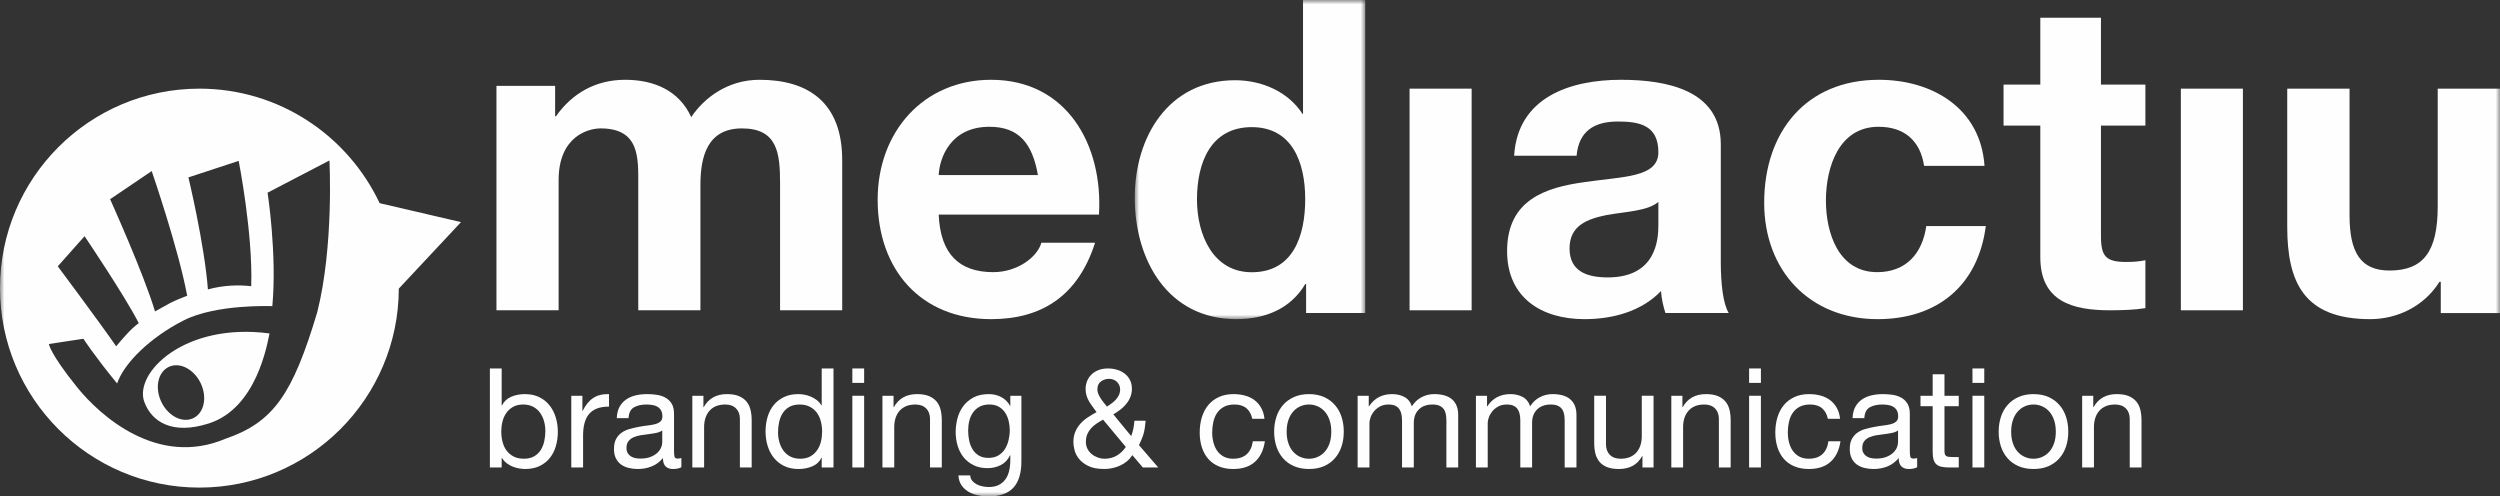
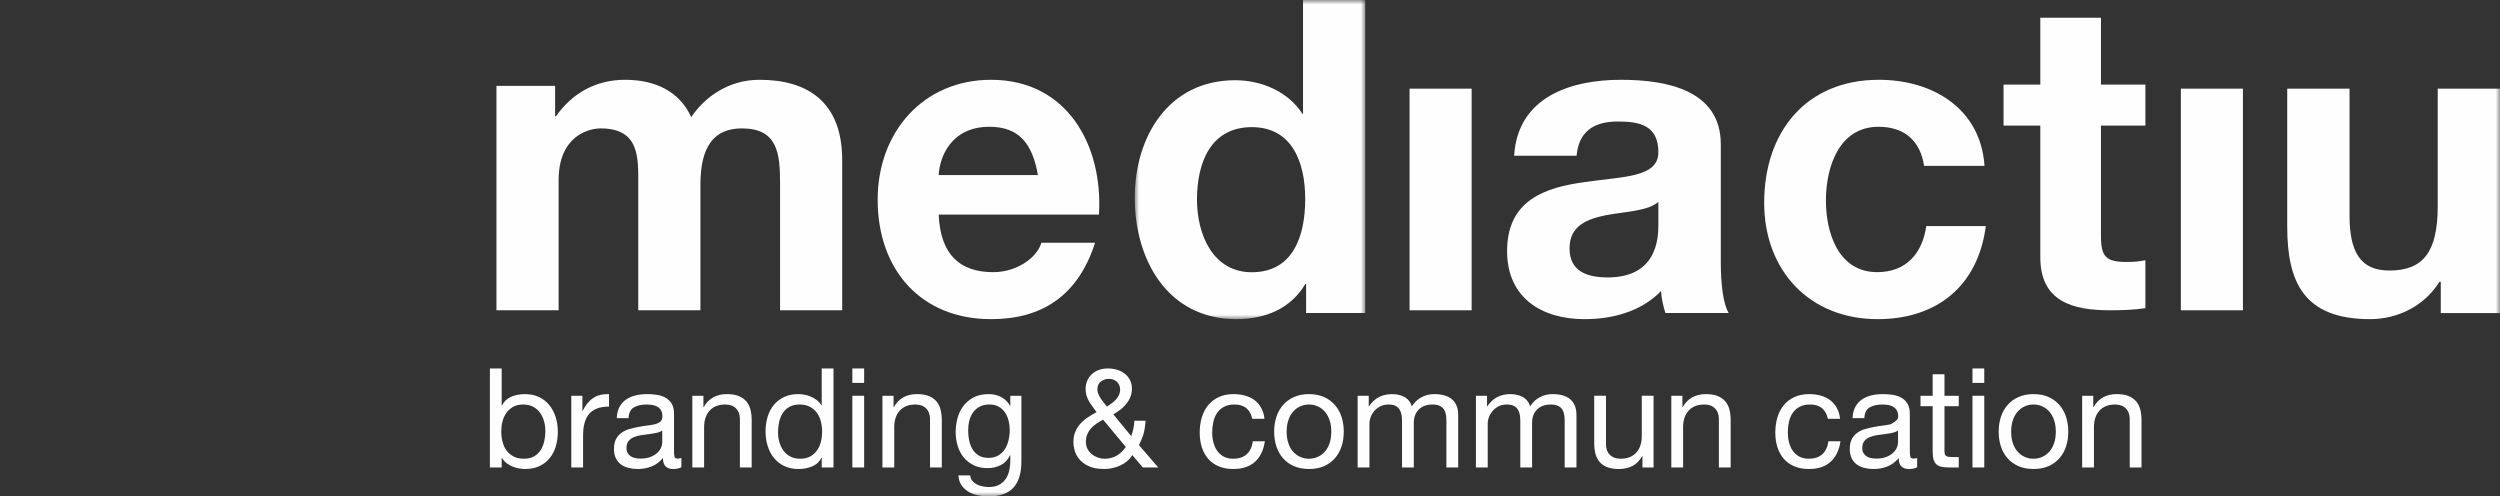
<svg xmlns="http://www.w3.org/2000/svg" xmlns:xlink="http://www.w3.org/1999/xlink" width="282px" height="56px" viewBox="0 0 282 56" version="1.1">
  <rect x="0" y="0" width="282" height="56" fill="#333333" stroke="none" />
  <title>Group 45</title>
  <defs>
    <polygon id="path-1" points="0 56 282 56 282 0 0 0" />
    <polygon id="path-3" points="0 0 26 0 26 36 0 36" />
    <polygon id="path-5" points="0 56 282 56 282 0 0 0" />
  </defs>
  <g id="Desktop" stroke="none" stroke-width="1" fill="none" fill-rule="evenodd">
    <g id="HOME-Copy-5" transform="translate(-240, -87)">
      <g id="Group-45" transform="translate(240, 87)">
        <g id="Group-29">
          <path d="M61.367,47.514 C61.267,47.154 61.117,46.834 60.913,46.552 C60.711,46.269 60.449,46.047 60.133,45.879 C59.815,45.713 59.441,45.629 59.012,45.629 C58.566,45.629 58.184,45.719 57.872,45.895 C57.56,46.073 57.304,46.305 57.106,46.592 C56.907,46.878 56.763,47.204 56.675,47.568 C56.585,47.934 56.543,48.304 56.543,48.681 C56.543,49.075 56.589,49.459 56.683,49.829 C56.777,50.199 56.925,50.526 57.13,50.808 C57.332,51.088 57.596,51.314 57.918,51.486 C58.242,51.658 58.634,51.744 59.09,51.744 C59.551,51.744 59.933,51.656 60.243,51.478 C60.549,51.302 60.797,51.068 60.985,50.776 C61.171,50.484 61.307,50.149 61.392,49.773 C61.476,49.399 61.516,49.013 61.516,48.617 C61.516,48.24 61.468,47.874 61.367,47.514 L61.367,47.514 Z M56.589,41.561 L56.589,45.739 L56.621,45.739 C56.839,45.291 57.184,44.965 57.654,44.761 C58.122,44.556 58.638,44.456 59.2,44.456 C59.827,44.456 60.371,44.57 60.835,44.801 C61.299,45.029 61.686,45.341 61.992,45.731 C62.302,46.121 62.532,46.574 62.688,47.084 C62.846,47.596 62.924,48.138 62.924,48.711 C62.924,49.285 62.848,49.827 62.696,50.338 C62.546,50.85 62.318,51.294 62.008,51.674 C61.702,52.056 61.315,52.355 60.851,52.575 C60.387,52.793 59.847,52.903 59.233,52.903 C59.034,52.903 58.814,52.883 58.568,52.841 C58.324,52.799 58.08,52.731 57.84,52.637 C57.6,52.543 57.374,52.415 57.16,52.255 C56.945,52.093 56.765,51.892 56.621,51.65 L56.589,51.65 L56.589,52.731 L55.259,52.731 L55.259,41.561 L56.589,41.561 Z" id="Fill-1" fill="#FEFEFE" />
          <path d="M65.694,44.643 L65.694,46.348 L65.726,46.348 C66.048,45.692 66.444,45.208 66.912,44.893 C67.382,44.581 67.977,44.435 68.697,44.455 L68.697,45.864 C68.163,45.864 67.711,45.936 67.334,46.082 C66.96,46.228 66.656,46.442 66.428,46.724 C66.198,47.007 66.032,47.347 65.928,47.749 C65.822,48.149 65.772,48.611 65.772,49.134 L65.772,52.732 L64.441,52.732 L64.441,44.643 L65.694,44.643 Z" id="Fill-3" fill="#FEFEFE" />
          <path d="M74.702,48.555 C74.534,48.679 74.315,48.769 74.045,48.827 C73.773,48.885 73.489,48.931 73.191,48.967 C72.895,49.003 72.595,49.045 72.293,49.091 C71.99,49.139 71.72,49.213 71.48,49.317 C71.24,49.421 71.044,49.569 70.894,49.761 C70.742,49.953 70.666,50.216 70.666,50.548 C70.666,50.764 70.71,50.948 70.8,51.098 C70.888,51.25 71.002,51.372 71.144,51.466 C71.284,51.558 71.448,51.626 71.636,51.668 C71.824,51.708 72.02,51.728 72.23,51.728 C72.667,51.728 73.043,51.67 73.355,51.55 C73.667,51.43 73.923,51.28 74.123,51.098 C74.321,50.918 74.468,50.722 74.562,50.508 C74.656,50.296 74.702,50.095 74.702,49.909 L74.702,48.555 Z M76.859,52.699 C76.631,52.835 76.312,52.903 75.906,52.903 C75.562,52.903 75.288,52.807 75.084,52.613 C74.882,52.421 74.78,52.105 74.78,51.666 C74.414,52.105 73.991,52.421 73.503,52.613 C73.019,52.807 72.495,52.903 71.932,52.903 C71.568,52.903 71.222,52.861 70.894,52.777 C70.566,52.695 70.28,52.563 70.039,52.387 C69.801,52.209 69.609,51.976 69.469,51.69 C69.327,51.404 69.257,51.056 69.257,50.65 C69.257,50.191 69.335,49.815 69.491,49.523 C69.649,49.231 69.855,48.995 70.11,48.813 C70.366,48.631 70.658,48.493 70.988,48.397 C71.316,48.304 71.652,48.224 71.994,48.162 C72.361,48.09 72.707,48.036 73.035,47.998 C73.363,47.962 73.653,47.91 73.905,47.842 C74.155,47.774 74.351,47.676 74.498,47.546 C74.644,47.416 74.718,47.224 74.718,46.974 C74.718,46.682 74.662,46.447 74.554,46.269 C74.444,46.093 74.303,45.957 74.131,45.863 C73.959,45.769 73.765,45.707 73.551,45.677 C73.337,45.645 73.127,45.629 72.917,45.629 C72.355,45.629 71.886,45.735 71.51,45.949 C71.136,46.163 70.932,46.568 70.902,47.162 L69.571,47.162 C69.591,46.662 69.695,46.239 69.883,45.895 C70.072,45.551 70.322,45.271 70.636,45.057 C70.948,44.845 71.304,44.691 71.706,44.596 C72.106,44.502 72.537,44.456 72.995,44.456 C73.361,44.456 73.723,44.482 74.083,44.534 C74.444,44.586 74.768,44.693 75.062,44.855 C75.352,45.015 75.586,45.241 75.764,45.533 C75.942,45.825 76.03,46.203 76.03,46.672 L76.03,50.824 C76.03,51.138 76.048,51.366 76.084,51.512 C76.122,51.656 76.244,51.728 76.452,51.728 C76.568,51.728 76.703,51.708 76.859,51.666 L76.859,52.699 Z" id="Fill-5" fill="#FEFEFE" />
          <path d="M79.346,44.643 L79.346,45.926 L79.378,45.926 C79.929,44.945 80.805,44.455 82.004,44.455 C82.538,44.455 82.978,44.529 83.334,44.675 C83.688,44.821 83.975,45.024 84.195,45.286 C84.413,45.546 84.567,45.856 84.655,46.216 C84.745,46.574 84.789,46.975 84.789,47.413 L84.789,52.732 L83.46,52.732 L83.46,47.257 C83.46,46.754 83.312,46.358 83.022,46.066 C82.728,45.774 82.328,45.63 81.816,45.63 C81.409,45.63 81.057,45.692 80.761,45.816 C80.465,45.942 80.217,46.12 80.019,46.348 C79.819,46.578 79.671,46.846 79.572,47.155 C79.472,47.463 79.424,47.799 79.424,48.163 L79.424,52.732 L78.094,52.732 L78.094,44.643 L79.346,44.643 Z" id="Fill-7" fill="#FEFEFE" />
          <path d="M87.911,49.86 C88.009,50.22 88.161,50.54 88.365,50.822 C88.567,51.105 88.827,51.329 89.145,51.495 C89.464,51.661 89.836,51.745 90.264,51.745 C90.712,51.745 91.094,51.657 91.407,51.479 C91.719,51.303 91.973,51.071 92.173,50.782 C92.371,50.496 92.515,50.17 92.603,49.806 C92.691,49.442 92.735,49.069 92.735,48.695 C92.735,48.299 92.689,47.915 92.595,47.545 C92.501,47.174 92.353,46.85 92.149,46.566 C91.947,46.286 91.683,46.06 91.361,45.888 C91.036,45.716 90.644,45.63 90.186,45.63 C89.738,45.63 89.358,45.718 89.043,45.896 C88.731,46.072 88.481,46.308 88.293,46.598 C88.107,46.89 87.969,47.224 87.887,47.601 C87.803,47.975 87.763,48.361 87.763,48.757 C87.763,49.134 87.811,49.5 87.911,49.86 L87.911,49.86 Z M92.689,52.731 L92.689,51.635 L92.657,51.635 C92.439,52.083 92.095,52.407 91.625,52.605 C91.156,52.803 90.638,52.904 90.076,52.904 C89.452,52.904 88.905,52.787 88.443,52.559 C87.977,52.329 87.593,52.021 87.285,51.635 C86.976,51.251 86.744,50.802 86.588,50.29 C86.432,49.78 86.354,49.238 86.354,48.663 C86.354,48.091 86.43,47.549 86.58,47.036 C86.732,46.526 86.96,46.08 87.269,45.7 C87.577,45.317 87.961,45.017 88.427,44.791 C88.889,44.567 89.43,44.455 90.044,44.455 C90.254,44.455 90.478,44.477 90.716,44.519 C90.956,44.561 91.198,44.631 91.439,44.729 C91.677,44.829 91.903,44.959 92.119,45.121 C92.331,45.281 92.511,45.482 92.657,45.724 L92.689,45.724 L92.689,41.561 L94.018,41.561 L94.018,52.731 L92.689,52.731 Z" id="Fill-9" fill="#FEFEFE" />
          <mask id="mask-2" fill="white">
            <use xlink:href="#path-1" />
          </mask>
          <g id="Clip-12" />
          <path d="M96.144,52.73 L97.475,52.73 L97.475,44.642 L96.144,44.642 L96.144,52.73 Z M96.144,43.189 L97.475,43.189 L97.475,41.562 L96.144,41.562 L96.144,43.189 Z" id="Fill-11" fill="#FEFEFE" mask="url(#mask-2)" />
          <path d="M100.792,44.643 L100.792,45.926 L100.824,45.926 C101.374,44.945 102.251,44.455 103.449,44.455 C103.983,44.455 104.424,44.529 104.78,44.675 C105.134,44.821 105.42,45.024 105.64,45.286 C105.858,45.546 106.012,45.856 106.1,46.216 C106.19,46.574 106.234,46.975 106.234,47.413 L106.234,52.732 L104.906,52.732 L104.906,47.257 C104.906,46.754 104.758,46.358 104.468,46.066 C104.173,45.774 103.773,45.63 103.261,45.63 C102.855,45.63 102.503,45.692 102.207,45.816 C101.91,45.942 101.662,46.12 101.464,46.348 C101.264,46.578 101.116,46.846 101.018,47.155 C100.918,47.463 100.87,47.799 100.87,48.163 L100.87,52.732 L99.539,52.732 L99.539,44.643 L100.792,44.643 Z" id="Fill-13" fill="#FEFEFE" mask="url(#mask-2)" />
          <path d="M112.61,51.377 C112.916,51.195 113.164,50.955 113.352,50.659 C113.54,50.361 113.678,50.025 113.766,49.648 C113.854,49.274 113.901,48.898 113.901,48.524 C113.901,48.168 113.858,47.819 113.774,47.475 C113.69,47.131 113.558,46.821 113.376,46.543 C113.192,46.269 112.956,46.046 112.664,45.878 C112.372,45.712 112.018,45.628 111.599,45.628 C111.171,45.628 110.809,45.71 110.505,45.872 C110.203,46.034 109.955,46.249 109.763,46.521 C109.569,46.791 109.428,47.105 109.34,47.459 C109.25,47.813 109.208,48.184 109.208,48.57 C109.208,48.934 109.242,49.3 109.316,49.664 C109.39,50.031 109.514,50.361 109.693,50.659 C109.869,50.955 110.103,51.195 110.397,51.377 C110.687,51.559 111.053,51.651 111.489,51.651 C111.928,51.651 112.302,51.559 112.61,51.377 M114.307,55.013 C113.702,55.672 112.752,56 111.459,56 C111.083,56 110.701,55.958 110.311,55.876 C109.919,55.792 109.565,55.656 109.246,55.468 C108.928,55.281 108.664,55.035 108.456,54.733 C108.248,54.431 108.134,54.061 108.112,53.623 L109.442,53.623 C109.452,53.863 109.528,54.065 109.669,54.233 C109.811,54.399 109.983,54.535 110.185,54.639 C110.389,54.743 110.609,54.819 110.849,54.865 C111.089,54.913 111.317,54.935 111.537,54.935 C111.976,54.935 112.346,54.861 112.65,54.709 C112.95,54.557 113.2,54.349 113.4,54.085 C113.596,53.819 113.74,53.496 113.828,53.122 C113.917,52.746 113.963,52.336 113.963,51.886 L113.963,51.353 L113.931,51.353 C113.702,51.854 113.354,52.222 112.892,52.458 C112.426,52.692 111.934,52.808 111.411,52.808 C110.809,52.808 110.281,52.7 109.833,52.48 C109.384,52.262 109.008,51.966 108.706,51.595 C108.404,51.227 108.178,50.793 108.026,50.299 C107.876,49.802 107.8,49.278 107.8,48.726 C107.8,48.248 107.862,47.753 107.986,47.249 C108.112,46.743 108.32,46.285 108.612,45.872 C108.904,45.458 109.29,45.122 109.771,44.854 C110.249,44.588 110.839,44.456 111.537,44.456 C112.05,44.456 112.518,44.568 112.946,44.792 C113.372,45.016 113.706,45.352 113.947,45.8 L113.963,45.8 L113.963,44.644 L115.213,44.644 L115.213,52.044 C115.213,53.366 114.911,54.357 114.307,55.013" id="Fill-14" fill="#FEFEFE" mask="url(#mask-2)" />
          <path d="M125.364,45.52 C125.542,45.396 125.704,45.254 125.85,45.098 C125.994,44.939 126.116,44.767 126.21,44.573 C126.304,44.381 126.35,44.163 126.35,43.925 C126.35,43.601 126.236,43.321 126.006,43.086 C125.776,42.852 125.464,42.734 125.068,42.734 C124.754,42.734 124.463,42.832 124.191,43.024 C123.919,43.219 123.785,43.519 123.785,43.925 C123.785,44.091 123.819,44.259 123.887,44.425 C123.955,44.591 124.041,44.755 124.145,44.917 C124.247,45.08 124.363,45.238 124.489,45.396 L124.864,45.864 C125.02,45.76 125.188,45.644 125.364,45.52 M123.683,47.787 C123.449,47.943 123.241,48.121 123.067,48.319 C122.889,48.517 122.747,48.74 122.645,48.984 C122.538,49.23 122.488,49.52 122.488,49.852 C122.488,50.134 122.546,50.392 122.667,50.627 C122.787,50.861 122.945,51.061 123.145,51.221 C123.341,51.383 123.569,51.511 123.823,51.605 C124.079,51.697 124.341,51.745 124.613,51.745 C125.126,51.745 125.58,51.625 125.984,51.385 C126.384,51.147 126.72,50.823 126.991,50.416 L124.425,47.335 C124.165,47.479 123.917,47.631 123.683,47.787 M126.358,52.512 C125.78,52.774 125.182,52.902 124.567,52.902 C123.817,52.902 123.211,52.788 122.753,52.56 C122.294,52.329 121.938,52.053 121.688,51.729 C121.438,51.407 121.274,51.073 121.196,50.729 C121.118,50.384 121.078,50.098 121.078,49.868 C121.078,49.43 121.15,49.044 121.29,48.711 C121.43,48.377 121.618,48.077 121.852,47.811 C122.086,47.545 122.364,47.307 122.683,47.093 C122.999,46.879 123.335,46.676 123.691,46.488 C123.535,46.27 123.383,46.062 123.239,45.864 C123.091,45.666 122.959,45.466 122.839,45.262 C122.719,45.058 122.625,44.845 122.558,44.619 C122.488,44.395 122.456,44.143 122.456,43.861 C122.456,43.559 122.51,43.269 122.621,42.992 C122.731,42.718 122.891,42.472 123.105,42.258 C123.319,42.044 123.581,41.876 123.895,41.75 C124.207,41.624 124.567,41.562 124.974,41.562 C125.318,41.562 125.656,41.608 125.984,41.704 C126.312,41.798 126.6,41.94 126.85,42.134 C127.101,42.326 127.303,42.566 127.453,42.852 C127.603,43.141 127.679,43.471 127.679,43.847 C127.679,44.179 127.623,44.489 127.507,44.775 C127.393,45.064 127.237,45.326 127.039,45.566 C126.838,45.806 126.616,46.022 126.366,46.216 C126.116,46.408 125.854,46.582 125.582,46.738 L127.601,49.196 C127.811,48.611 127.929,48.033 127.961,47.459 L129.23,47.459 C129.198,47.793 129.162,48.077 129.128,48.311 C129.09,48.547 129.043,48.764 128.985,48.962 C128.927,49.16 128.857,49.356 128.773,49.548 C128.691,49.74 128.591,49.962 128.477,50.212 L130.652,52.732 L128.913,52.732 L127.727,51.339 C127.393,51.859 126.937,52.251 126.358,52.512" id="Fill-15" fill="#FEFEFE" mask="url(#mask-2)" />
          <path d="M140.599,46.051 C140.265,45.769 139.815,45.629 139.253,45.629 C138.774,45.629 138.372,45.717 138.05,45.895 C137.724,46.073 137.468,46.307 137.276,46.598 C137.082,46.89 136.944,47.228 136.861,47.608 C136.777,47.988 136.735,48.383 136.735,48.789 C136.735,49.165 136.779,49.529 136.869,49.883 C136.958,50.238 137.096,50.554 137.284,50.83 C137.472,51.106 137.716,51.328 138.018,51.494 C138.32,51.662 138.68,51.744 139.097,51.744 C139.753,51.744 140.267,51.572 140.639,51.228 C141.007,50.886 141.234,50.4 141.318,49.773 L142.678,49.773 C142.534,50.776 142.16,51.548 141.56,52.091 C140.961,52.633 140.145,52.903 139.113,52.903 C138.496,52.903 137.954,52.805 137.478,52.605 C137.004,52.407 136.607,52.127 136.289,51.76 C135.971,51.396 135.731,50.96 135.569,50.456 C135.407,49.949 135.327,49.393 135.327,48.789 C135.327,48.184 135.405,47.618 135.561,47.092 C135.719,46.566 135.957,46.105 136.273,45.715 C136.591,45.325 136.99,45.017 137.472,44.793 C137.95,44.568 138.508,44.456 139.143,44.456 C139.603,44.456 140.033,44.51 140.435,44.621 C140.835,44.729 141.191,44.899 141.498,45.129 C141.806,45.357 142.058,45.647 142.256,45.997 C142.456,46.345 142.58,46.76 142.632,47.24 L141.256,47.24 C141.151,46.73 140.931,46.333 140.599,46.051" id="Fill-16" fill="#FEFEFE" mask="url(#mask-2)" />
          <path d="M145.33,50.001 C145.458,50.381 145.638,50.701 145.87,50.955 C146.098,51.211 146.368,51.408 146.675,51.542 C146.981,51.678 147.307,51.746 147.651,51.746 C147.995,51.746 148.321,51.678 148.63,51.542 C148.938,51.408 149.206,51.211 149.436,50.955 C149.664,50.701 149.844,50.381 149.974,50.001 C150.106,49.621 150.17,49.184 150.17,48.696 C150.17,48.206 150.106,47.77 149.974,47.389 C149.844,47.007 149.664,46.687 149.436,46.427 C149.206,46.167 148.938,45.969 148.63,45.833 C148.321,45.696 147.995,45.628 147.651,45.628 C147.307,45.628 146.981,45.696 146.675,45.833 C146.368,45.969 146.098,46.167 145.87,46.427 C145.638,46.687 145.458,47.007 145.33,47.389 C145.2,47.77 145.134,48.206 145.134,48.696 C145.134,49.184 145.2,49.621 145.33,50.001 M143.975,47.029 C144.143,46.513 144.394,46.065 144.726,45.684 C145.06,45.302 145.472,45.002 145.962,44.784 C146.455,44.566 147.017,44.456 147.651,44.456 C148.297,44.456 148.866,44.566 149.35,44.784 C149.834,45.002 150.242,45.302 150.576,45.684 C150.911,46.065 151.161,46.513 151.327,47.029 C151.495,47.545 151.577,48.1 151.577,48.696 C151.577,49.29 151.495,49.843 151.327,50.353 C151.161,50.865 150.911,51.309 150.576,51.69 C150.242,52.072 149.834,52.368 149.35,52.582 C148.866,52.796 148.297,52.902 147.651,52.902 C147.017,52.902 146.455,52.796 145.962,52.582 C145.472,52.368 145.06,52.072 144.726,51.69 C144.394,51.309 144.143,50.865 143.975,50.353 C143.809,49.843 143.725,49.29 143.725,48.696 C143.725,48.1 143.809,47.545 143.975,47.029" id="Fill-17" fill="#FEFEFE" mask="url(#mask-2)" />
          <path d="M154.395,44.643 L154.395,45.832 L154.427,45.832 C155.029,44.915 155.901,44.455 157.036,44.455 C157.538,44.455 157.992,44.559 158.399,44.767 C158.805,44.977 159.093,45.332 159.259,45.832 C159.529,45.394 159.887,45.056 160.33,44.815 C160.774,44.575 161.262,44.455 161.792,44.455 C162.198,44.455 162.567,44.501 162.895,44.589 C163.223,44.677 163.505,44.815 163.739,45.004 C163.973,45.192 164.157,45.434 164.287,45.73 C164.417,46.028 164.483,46.386 164.483,46.802 L164.483,52.732 L163.153,52.732 L163.153,47.429 C163.153,47.179 163.131,46.943 163.091,46.724 C163.049,46.504 162.971,46.314 162.857,46.152 C162.741,45.992 162.583,45.864 162.378,45.77 C162.176,45.676 161.912,45.63 161.59,45.63 C160.934,45.63 160.416,45.816 160.039,46.192 C159.665,46.566 159.477,47.069 159.477,47.693 L159.477,52.732 L158.149,52.732 L158.149,47.429 C158.149,47.167 158.124,46.929 158.078,46.708 C158.03,46.488 157.948,46.3 157.836,46.138 C157.72,45.976 157.566,45.852 157.374,45.762 C157.182,45.674 156.934,45.63 156.63,45.63 C156.246,45.63 155.913,45.708 155.637,45.864 C155.361,46.02 155.137,46.208 154.965,46.426 C154.793,46.644 154.669,46.873 154.591,47.107 C154.513,47.343 154.473,47.537 154.473,47.693 L154.473,52.732 L153.142,52.732 L153.142,44.643 L154.395,44.643 Z" id="Fill-18" fill="#FEFEFE" mask="url(#mask-2)" />
          <path d="M167.737,44.643 L167.737,45.832 L167.769,45.832 C168.371,44.915 169.243,44.455 170.378,44.455 C170.88,44.455 171.334,44.559 171.741,44.767 C172.147,44.977 172.435,45.332 172.601,45.832 C172.871,45.394 173.229,45.056 173.671,44.815 C174.116,44.575 174.604,44.455 175.134,44.455 C175.54,44.455 175.908,44.501 176.237,44.589 C176.565,44.677 176.847,44.815 177.081,45.004 C177.315,45.192 177.499,45.434 177.629,45.73 C177.759,46.028 177.825,46.386 177.825,46.802 L177.825,52.732 L176.495,52.732 L176.495,47.429 C176.495,47.179 176.473,46.943 176.433,46.724 C176.391,46.504 176.313,46.314 176.199,46.152 C176.083,45.992 175.924,45.864 175.72,45.77 C175.518,45.676 175.254,45.63 174.932,45.63 C174.276,45.63 173.758,45.816 173.381,46.192 C173.007,46.566 172.819,47.069 172.819,47.693 L172.819,52.732 L171.49,52.732 L171.49,47.429 C171.49,47.167 171.466,46.929 171.42,46.708 C171.372,46.488 171.29,46.3 171.178,46.138 C171.062,45.976 170.908,45.852 170.716,45.762 C170.524,45.674 170.276,45.63 169.972,45.63 C169.588,45.63 169.255,45.708 168.979,45.864 C168.703,46.02 168.479,46.208 168.307,46.426 C168.135,46.644 168.011,46.873 167.933,47.107 C167.855,47.343 167.815,47.537 167.815,47.693 L167.815,52.732 L166.484,52.732 L166.484,44.643 L167.737,44.643 Z" id="Fill-19" fill="#FEFEFE" mask="url(#mask-2)" />
          <path d="M185.27,52.731 L185.27,51.448 L185.238,51.448 C184.958,51.948 184.598,52.316 184.16,52.551 C183.721,52.785 183.205,52.903 182.611,52.903 C182.079,52.903 181.637,52.833 181.282,52.691 C180.926,52.551 180.642,52.35 180.42,52.09 C180.202,51.828 180.05,51.518 179.96,51.158 C179.872,50.8 179.826,50.399 179.826,49.961 L179.826,44.642 L181.156,44.642 L181.156,50.117 C181.156,50.62 181.302,51.016 181.595,51.308 C181.887,51.6 182.289,51.744 182.799,51.744 C183.205,51.744 183.557,51.682 183.854,51.558 C184.152,51.432 184.398,51.256 184.598,51.026 C184.796,50.796 184.944,50.527 185.044,50.221 C185.142,49.913 185.192,49.577 185.192,49.211 L185.192,44.642 L186.521,44.642 L186.521,52.731 L185.27,52.731 Z" id="Fill-20" fill="#FEFEFE" mask="url(#mask-2)" />
          <path d="M189.776,44.643 L189.776,45.926 L189.808,45.926 C190.359,44.945 191.235,44.455 192.434,44.455 C192.968,44.455 193.408,44.529 193.764,44.675 C194.118,44.821 194.404,45.024 194.625,45.286 C194.843,45.546 194.997,45.856 195.085,46.216 C195.175,46.574 195.219,46.975 195.219,47.413 L195.219,52.732 L193.89,52.732 L193.89,47.257 C193.89,46.754 193.742,46.358 193.452,46.066 C193.158,45.774 192.758,45.63 192.245,45.63 C191.839,45.63 191.487,45.692 191.191,45.816 C190.895,45.942 190.647,46.12 190.449,46.348 C190.249,46.578 190.1,46.846 190.002,47.155 C189.902,47.463 189.854,47.799 189.854,48.163 L189.854,52.732 L188.524,52.732 L188.524,44.643 L189.776,44.643 Z" id="Fill-21" fill="#FEFEFE" mask="url(#mask-2)" />
-           <path d="M197.299,52.73 L198.63,52.73 L198.63,44.642 L197.299,44.642 L197.299,52.73 Z M197.299,43.189 L198.63,43.189 L198.63,41.562 L197.299,41.562 L197.299,43.189 Z" id="Fill-22" fill="#FEFEFE" mask="url(#mask-2)" />
          <path d="M205.528,46.051 C205.194,45.769 204.743,45.629 204.181,45.629 C203.703,45.629 203.301,45.717 202.979,45.895 C202.652,46.073 202.396,46.307 202.204,46.598 C202.01,46.89 201.872,47.228 201.79,47.608 C201.706,47.988 201.664,48.383 201.664,48.789 C201.664,49.165 201.708,49.529 201.798,49.883 C201.886,50.238 202.024,50.554 202.212,50.83 C202.4,51.106 202.644,51.328 202.947,51.494 C203.249,51.662 203.609,51.744 204.025,51.744 C204.681,51.744 205.196,51.572 205.568,51.228 C205.936,50.886 206.162,50.4 206.246,49.773 L207.607,49.773 C207.463,50.776 207.088,51.548 206.488,52.091 C205.89,52.633 205.074,52.903 204.041,52.903 C203.425,52.903 202.883,52.805 202.406,52.605 C201.932,52.407 201.536,52.127 201.218,51.76 C200.9,51.396 200.66,50.96 200.497,50.456 C200.335,49.949 200.255,49.393 200.255,48.789 C200.255,48.184 200.333,47.618 200.489,47.092 C200.647,46.566 200.886,46.105 201.202,45.715 C201.52,45.325 201.918,45.017 202.4,44.793 C202.879,44.568 203.437,44.456 204.071,44.456 C204.531,44.456 204.961,44.51 205.364,44.621 C205.764,44.729 206.12,44.899 206.426,45.129 C206.734,45.357 206.986,45.647 207.185,45.997 C207.385,46.345 207.509,46.76 207.561,47.24 L206.184,47.24 C206.08,46.73 205.86,46.333 205.528,46.051" id="Fill-23" fill="#FEFEFE" mask="url(#mask-2)" />
-           <path d="M214.098,48.555 C213.93,48.679 213.712,48.769 213.442,48.827 C213.17,48.885 212.886,48.931 212.587,48.967 C212.291,49.003 211.991,49.045 211.689,49.091 C211.387,49.139 211.117,49.213 210.877,49.317 C210.637,49.421 210.44,49.569 210.29,49.761 C210.138,49.953 210.062,50.216 210.062,50.548 C210.062,50.764 210.106,50.948 210.196,51.098 C210.284,51.25 210.398,51.372 210.54,51.466 C210.681,51.558 210.845,51.626 211.033,51.668 C211.221,51.708 211.417,51.728 211.627,51.728 C212.063,51.728 212.439,51.67 212.751,51.55 C213.064,51.43 213.32,51.28 213.52,51.098 C213.718,50.918 213.864,50.722 213.958,50.508 C214.052,50.296 214.098,50.095 214.098,49.909 L214.098,48.555 Z M216.255,52.699 C216.027,52.835 215.709,52.903 215.303,52.903 C214.958,52.903 214.684,52.807 214.48,52.613 C214.278,52.421 214.176,52.105 214.176,51.666 C213.81,52.105 213.388,52.421 212.9,52.613 C212.415,52.807 211.891,52.903 211.329,52.903 C210.965,52.903 210.618,52.861 210.29,52.777 C209.962,52.695 209.676,52.563 209.436,52.387 C209.198,52.209 209.006,51.976 208.866,51.69 C208.724,51.404 208.654,51.056 208.654,50.65 C208.654,50.191 208.732,49.815 208.888,49.523 C209.046,49.231 209.252,48.995 209.506,48.813 C209.762,48.631 210.054,48.493 210.384,48.397 C210.713,48.304 211.049,48.224 211.391,48.162 C211.757,48.09 212.103,48.036 212.431,47.998 C212.759,47.962 213.05,47.91 213.302,47.842 C213.552,47.774 213.748,47.676 213.894,47.546 C214.04,47.416 214.114,47.224 214.114,46.974 C214.114,46.682 214.058,46.447 213.95,46.269 C213.84,46.093 213.7,45.957 213.528,45.863 C213.356,45.769 213.162,45.707 212.948,45.677 C212.733,45.645 212.523,45.629 212.313,45.629 C211.751,45.629 211.283,45.735 210.907,45.949 C210.532,46.163 210.328,46.568 210.298,47.162 L208.968,47.162 C208.988,46.662 209.092,46.239 209.28,45.895 C209.468,45.551 209.718,45.271 210.032,45.057 C210.344,44.845 210.701,44.691 211.103,44.596 C211.503,44.502 211.933,44.456 212.391,44.456 C212.757,44.456 213.12,44.482 213.48,44.534 C213.84,44.586 214.164,44.693 214.458,44.855 C214.748,45.015 214.983,45.241 215.161,45.533 C215.339,45.825 215.427,46.203 215.427,46.672 L215.427,50.824 C215.427,51.138 215.445,51.366 215.481,51.512 C215.519,51.656 215.641,51.728 215.849,51.728 C215.965,51.728 216.099,51.708 216.255,51.666 L216.255,52.699 Z" id="Fill-24" fill="#FEFEFE" mask="url(#mask-2)" />
+           <path d="M214.098,48.555 C213.93,48.679 213.712,48.769 213.442,48.827 C213.17,48.885 212.886,48.931 212.587,48.967 C212.291,49.003 211.991,49.045 211.689,49.091 C211.387,49.139 211.117,49.213 210.877,49.317 C210.637,49.421 210.44,49.569 210.29,49.761 C210.138,49.953 210.062,50.216 210.062,50.548 C210.062,50.764 210.106,50.948 210.196,51.098 C210.284,51.25 210.398,51.372 210.54,51.466 C210.681,51.558 210.845,51.626 211.033,51.668 C211.221,51.708 211.417,51.728 211.627,51.728 C212.063,51.728 212.439,51.67 212.751,51.55 C213.064,51.43 213.32,51.28 213.52,51.098 C213.718,50.918 213.864,50.722 213.958,50.508 C214.052,50.296 214.098,50.095 214.098,49.909 L214.098,48.555 Z M216.255,52.699 C216.027,52.835 215.709,52.903 215.303,52.903 C214.958,52.903 214.684,52.807 214.48,52.613 C214.278,52.421 214.176,52.105 214.176,51.666 C213.81,52.105 213.388,52.421 212.9,52.613 C212.415,52.807 211.891,52.903 211.329,52.903 C210.965,52.903 210.618,52.861 210.29,52.777 C209.962,52.695 209.676,52.563 209.436,52.387 C209.198,52.209 209.006,51.976 208.866,51.69 C208.724,51.404 208.654,51.056 208.654,50.65 C208.654,50.191 208.732,49.815 208.888,49.523 C209.046,49.231 209.252,48.995 209.506,48.813 C209.762,48.631 210.054,48.493 210.384,48.397 C210.713,48.304 211.049,48.224 211.391,48.162 C211.757,48.09 212.103,48.036 212.431,47.998 C212.759,47.962 213.05,47.91 213.302,47.842 C214.04,47.416 214.114,47.224 214.114,46.974 C214.114,46.682 214.058,46.447 213.95,46.269 C213.84,46.093 213.7,45.957 213.528,45.863 C213.356,45.769 213.162,45.707 212.948,45.677 C212.733,45.645 212.523,45.629 212.313,45.629 C211.751,45.629 211.283,45.735 210.907,45.949 C210.532,46.163 210.328,46.568 210.298,47.162 L208.968,47.162 C208.988,46.662 209.092,46.239 209.28,45.895 C209.468,45.551 209.718,45.271 210.032,45.057 C210.344,44.845 210.701,44.691 211.103,44.596 C211.503,44.502 211.933,44.456 212.391,44.456 C212.757,44.456 213.12,44.482 213.48,44.534 C213.84,44.586 214.164,44.693 214.458,44.855 C214.748,45.015 214.983,45.241 215.161,45.533 C215.339,45.825 215.427,46.203 215.427,46.672 L215.427,50.824 C215.427,51.138 215.445,51.366 215.481,51.512 C215.519,51.656 215.641,51.728 215.849,51.728 C215.965,51.728 216.099,51.708 216.255,51.666 L216.255,52.699 Z" id="Fill-24" fill="#FEFEFE" mask="url(#mask-2)" />
          <path d="M220.947,44.643 L220.947,45.816 L219.336,45.816 L219.336,50.839 C219.336,50.995 219.348,51.119 219.376,51.213 C219.402,51.307 219.45,51.381 219.524,51.433 C219.596,51.485 219.698,51.519 219.828,51.533 C219.96,51.549 220.128,51.557 220.337,51.557 L220.947,51.557 L220.947,52.732 L219.93,52.732 C219.586,52.732 219.292,52.708 219.048,52.66 C218.802,52.614 218.604,52.528 218.454,52.401 C218.302,52.277 218.19,52.099 218.116,51.869 C218.044,51.641 218.005,51.339 218.005,50.963 L218.005,45.816 L216.631,45.816 L216.631,44.643 L218.005,44.643 L218.005,42.22 L219.336,42.22 L219.336,44.643 L220.947,44.643 Z" id="Fill-25" fill="#FEFEFE" mask="url(#mask-2)" />
          <path d="M222.495,52.73 L223.825,52.73 L223.825,44.642 L222.495,44.642 L222.495,52.73 Z M222.495,43.189 L223.825,43.189 L223.825,41.562 L222.495,41.562 L222.495,43.189 Z" id="Fill-26" fill="#FEFEFE" mask="url(#mask-2)" />
          <path d="M227.055,50.001 C227.183,50.381 227.363,50.701 227.596,50.955 C227.824,51.211 228.094,51.408 228.4,51.542 C228.706,51.678 229.032,51.746 229.376,51.746 C229.72,51.746 230.047,51.678 230.355,51.542 C230.663,51.408 230.931,51.211 231.161,50.955 C231.389,50.701 231.569,50.381 231.699,50.001 C231.831,49.621 231.896,49.184 231.896,48.696 C231.896,48.206 231.831,47.77 231.699,47.389 C231.569,47.007 231.389,46.687 231.161,46.427 C230.931,46.167 230.663,45.969 230.355,45.833 C230.047,45.696 229.72,45.628 229.376,45.628 C229.032,45.628 228.706,45.696 228.4,45.833 C228.094,45.969 227.824,46.167 227.596,46.427 C227.363,46.687 227.183,47.007 227.055,47.389 C226.925,47.77 226.859,48.206 226.859,48.696 C226.859,49.184 226.925,49.621 227.055,50.001 M225.701,47.029 C225.869,46.513 226.119,46.065 226.451,45.684 C226.785,45.302 227.197,45.002 227.688,44.784 C228.18,44.566 228.742,44.456 229.376,44.456 C230.023,44.456 230.591,44.566 231.075,44.784 C231.559,45.002 231.968,45.302 232.302,45.684 C232.636,46.065 232.886,46.513 233.052,47.029 C233.22,47.545 233.302,48.1 233.302,48.696 C233.302,49.29 233.22,49.843 233.052,50.353 C232.886,50.865 232.636,51.309 232.302,51.69 C231.968,52.072 231.559,52.368 231.075,52.582 C230.591,52.796 230.023,52.902 229.376,52.902 C228.742,52.902 228.18,52.796 227.688,52.582 C227.197,52.368 226.785,52.072 226.451,51.69 C226.119,51.309 225.869,50.865 225.701,50.353 C225.535,49.843 225.451,49.29 225.451,48.696 C225.451,48.1 225.535,47.545 225.701,47.029" id="Fill-27" fill="#FEFEFE" mask="url(#mask-2)" />
          <path d="M236.12,44.643 L236.12,45.926 L236.152,45.926 C236.702,44.945 237.579,44.455 238.777,44.455 C239.311,44.455 239.752,44.529 240.108,44.675 C240.462,44.821 240.748,45.024 240.968,45.286 C241.186,45.546 241.34,45.856 241.428,46.216 C241.518,46.574 241.562,46.975 241.562,47.413 L241.562,52.732 L240.234,52.732 L240.234,47.257 C240.234,46.754 240.086,46.358 239.796,46.066 C239.501,45.774 239.101,45.63 238.589,45.63 C238.183,45.63 237.831,45.692 237.535,45.816 C237.238,45.942 236.99,46.12 236.792,46.348 C236.592,46.578 236.444,46.846 236.346,47.155 C236.246,47.463 236.198,47.799 236.198,48.163 L236.198,52.732 L234.867,52.732 L234.867,44.643 L236.12,44.643 Z" id="Fill-28" fill="#FEFEFE" mask="url(#mask-2)" />
        </g>
        <path d="M56,9.686 L62.617,9.686 L62.617,13.114 L62.715,13.114 C64.542,10.517 67.206,9 70.513,9 C73.725,9 76.588,10.175 77.969,13.211 C79.448,11.008 82.114,9 85.67,9 C91.101,9 95,11.495 95,18.058 L95,35 L87.992,35 L87.992,20.655 C87.992,17.275 87.695,14.484 83.696,14.484 C79.747,14.484 79.007,17.716 79.007,20.9 L79.007,35 L71.995,35 L71.995,20.8 C71.995,17.862 72.193,14.484 67.749,14.484 C66.368,14.484 63.012,15.364 63.012,20.311 L63.012,35 L56,35 L56,9.686 Z" id="Fill-30" fill="#FEFEFE" />
        <path d="M117.079,19.751 C116.449,16.184 114.946,14.301 111.604,14.301 C107.241,14.301 105.979,17.769 105.885,19.751 L117.079,19.751 Z M105.885,24.209 C106.075,28.669 108.209,30.699 112.039,30.699 C114.802,30.699 117.032,28.965 117.465,27.382 L123.523,27.382 C121.586,33.425 117.465,36 111.795,36 C103.897,36 99,30.452 99,22.525 C99,14.846 104.186,9 111.795,9 C120.325,9 124.446,16.333 123.962,24.209 L105.885,24.209 Z" id="Fill-32" fill="#FEFEFE" />
        <g id="Group-36" transform="translate(128, 0)">
          <mask id="mask-4" fill="white">
            <use xlink:href="#path-3" />
          </mask>
          <g id="Clip-35" />
          <path d="M13.198,14.341 C8.599,14.341 7.019,18.297 7.019,22.502 C7.019,26.508 8.846,30.709 13.198,30.709 C17.843,30.709 19.228,26.655 19.228,22.452 C19.228,18.297 17.746,14.341 13.198,14.341 L13.198,14.341 Z M19.328,32.046 L19.228,32.046 C17.596,34.813 14.731,36 11.467,36 C3.756,36 0,29.373 0,22.301 C0,15.429 3.804,9.05 11.319,9.05 C14.334,9.05 17.301,10.337 18.93,12.857 L18.882,12.857 L18.981,12.857 L18.981,-0 L26,-0 L26,35.309 L19.328,35.309 L19.328,32.046 Z" id="Fill-34" fill="#FEFEFE" mask="url(#mask-4)" />
        </g>
        <mask id="mask-6" fill="white">
          <use xlink:href="#path-5" />
        </mask>
        <g id="Clip-38" />
        <polygon id="Fill-37" fill="#FEFEFE" mask="url(#mask-6)" points="159 35 166 35 166 10 159 10" />
        <path d="M187.064,22.773 C185.872,23.813 183.394,23.863 181.211,24.259 C179.028,24.704 177.044,25.448 177.044,28.023 C177.044,30.651 179.078,31.292 181.36,31.292 C186.865,31.292 187.064,26.933 187.064,25.4 L187.064,22.773 Z M170.794,17.57 C171.19,10.982 177.094,9 182.846,9 C187.956,9 194.106,10.141 194.106,16.283 L194.106,29.609 C194.106,31.938 194.355,34.266 195,35.308 L187.858,35.308 C187.612,34.515 187.411,33.67 187.362,32.829 C185.129,35.159 181.855,36 178.731,36 C173.869,36 170,33.572 170,28.321 C170,22.525 174.365,21.139 178.731,20.544 C183.048,19.9 187.064,20.049 187.064,17.176 C187.064,14.152 184.979,13.706 182.5,13.706 C179.821,13.706 178.087,14.796 177.839,17.57 L170.794,17.57 Z" id="Fill-39" fill="#FEFEFE" mask="url(#mask-6)" />
        <path d="M217.039,18.711 C216.598,15.836 214.784,14.301 211.892,14.301 C207.432,14.301 205.963,18.858 205.963,22.622 C205.963,26.289 207.382,30.699 211.747,30.699 C214.981,30.699 216.842,28.617 217.284,25.497 L224,25.497 C223.118,32.284 218.461,36 211.793,36 C204.147,36 199,30.55 199,22.871 C199,14.894 203.707,9 211.942,9 C217.919,9 223.411,12.169 223.853,18.711 L217.039,18.711 Z" id="Fill-40" fill="#FEFEFE" mask="url(#mask-6)" />
        <path d="M236.988,9.544 L242,9.544 L242,14.167 L236.988,14.167 L236.988,26.629 C236.988,28.966 237.568,29.549 239.883,29.549 C240.605,29.549 241.276,29.501 242,29.355 L242,34.757 C240.845,34.951 239.35,35 238.002,35 C233.808,35 230.147,34.03 230.147,29.013 L230.147,14.167 L226,14.167 L226,9.544 L230.147,9.544 L230.147,2 L236.988,2 L236.988,9.544 Z" id="Fill-41" fill="#FEFEFE" mask="url(#mask-6)" />
        <polygon id="Fill-42" fill="#FEFEFE" mask="url(#mask-6)" points="246 35 253 35 253 10 246 10" />
        <path d="M282,35.314 L275.319,35.314 L275.319,31.787 L275.172,31.787 C273.39,34.63 270.322,36 267.356,36 C259.881,36 258,31.839 258,25.572 L258,10 L265.029,10 L265.029,24.297 C265.029,28.461 266.265,30.516 269.532,30.516 C273.34,30.516 274.975,28.409 274.975,23.269 L274.975,10 L282,10 L282,35.314 Z" id="Fill-43" fill="#FEFEFE" mask="url(#mask-6)" />
-         <path d="M21.808,47.167 C20.586,47.762 18.973,46.94 18.207,45.35 C17.437,43.754 17.803,41.985 19.028,41.39 C20.254,40.803 21.864,41.619 22.634,43.219 C23.4,44.807 23.032,46.578 21.808,47.167 L21.808,47.167 Z M16.279,45.336 C17.099,47.581 19.436,49.087 23.561,47.762 C28.951,46.033 30.136,38.834 30.399,37.613 C20.811,36.335 15.083,42.07 16.279,45.336 L16.279,45.336 Z M35.785,35.218 C33.015,44.47 30.853,47.637 25.427,49.493 C17.731,52.757 11.241,46.831 8.708,43.692 C5.597,39.828 5.517,38.803 5.517,38.803 L9.407,38.212 C9.407,38.212 10.682,40.18 13.209,43.252 C14.011,40.91 17.023,38.019 20.708,36.148 C24.404,34.261 30.719,34.536 30.719,34.536 C31.26,28.661 30.182,21.736 30.182,21.736 L37.16,18.1 C37.16,18.1 37.679,27.726 35.785,35.218 L35.785,35.218 Z M9.538,26.643 C9.538,26.643 14.074,33.35 15.652,36.45 C14.703,37.149 13.929,38.092 13.103,39.061 C11.373,36.544 6.518,30.04 6.518,30.04 L9.538,26.643 Z M17.112,19.296 C17.112,19.296 20.135,28.06 21.114,33.358 C20.499,33.595 19.84,33.859 19.221,34.168 L17.485,35.129 C16.223,30.884 12.419,22.47 12.419,22.47 L17.112,19.296 Z M26.923,18.147 C26.923,18.147 28.541,26.349 28.338,32.283 C26.955,32.128 25.236,32.152 23.453,32.645 C23.059,27.511 21.253,20.01 21.253,20.01 L26.923,18.147 Z M42.822,22.916 C39.221,15.29 31.485,10 22.494,10 C10.075,10 0,20.076 0,32.502 C0,44.922 10.075,55 22.494,55 C34.897,55 44.955,44.95 44.985,32.556 L52,25.055 L42.822,22.916 Z" id="Fill-44" fill="#FEFEFE" mask="url(#mask-6)" />
      </g>
    </g>
  </g>
</svg>